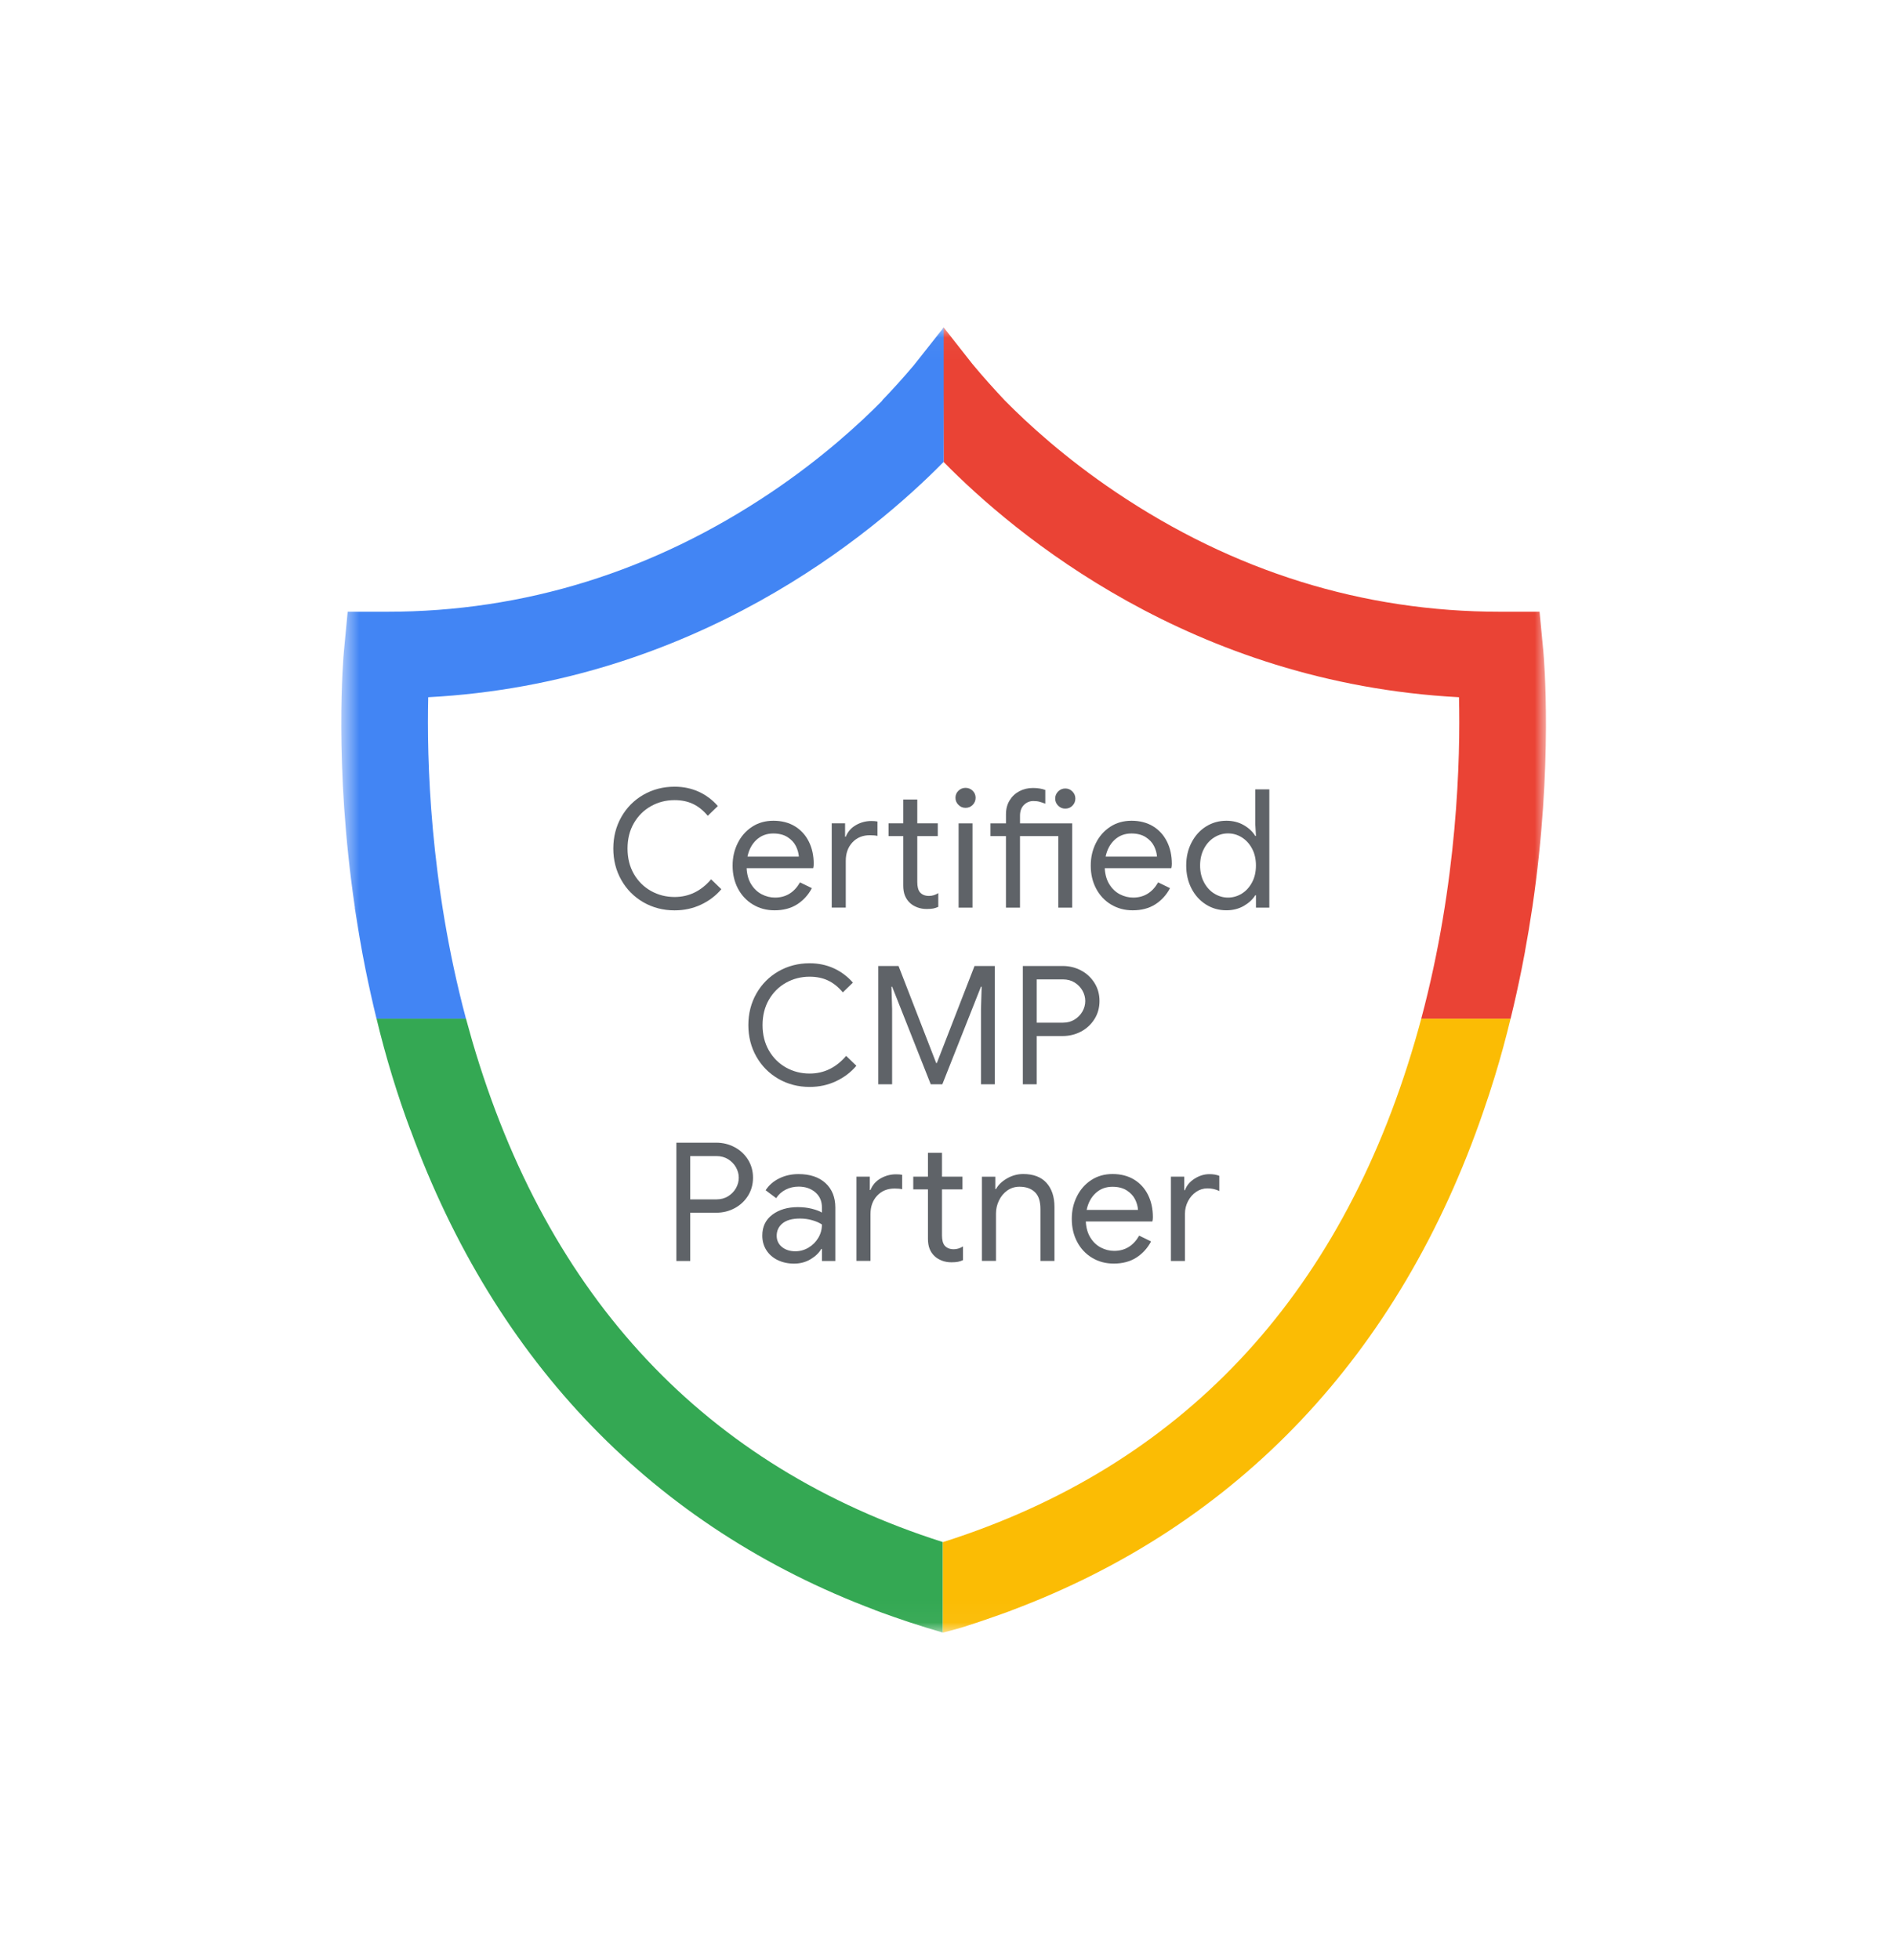
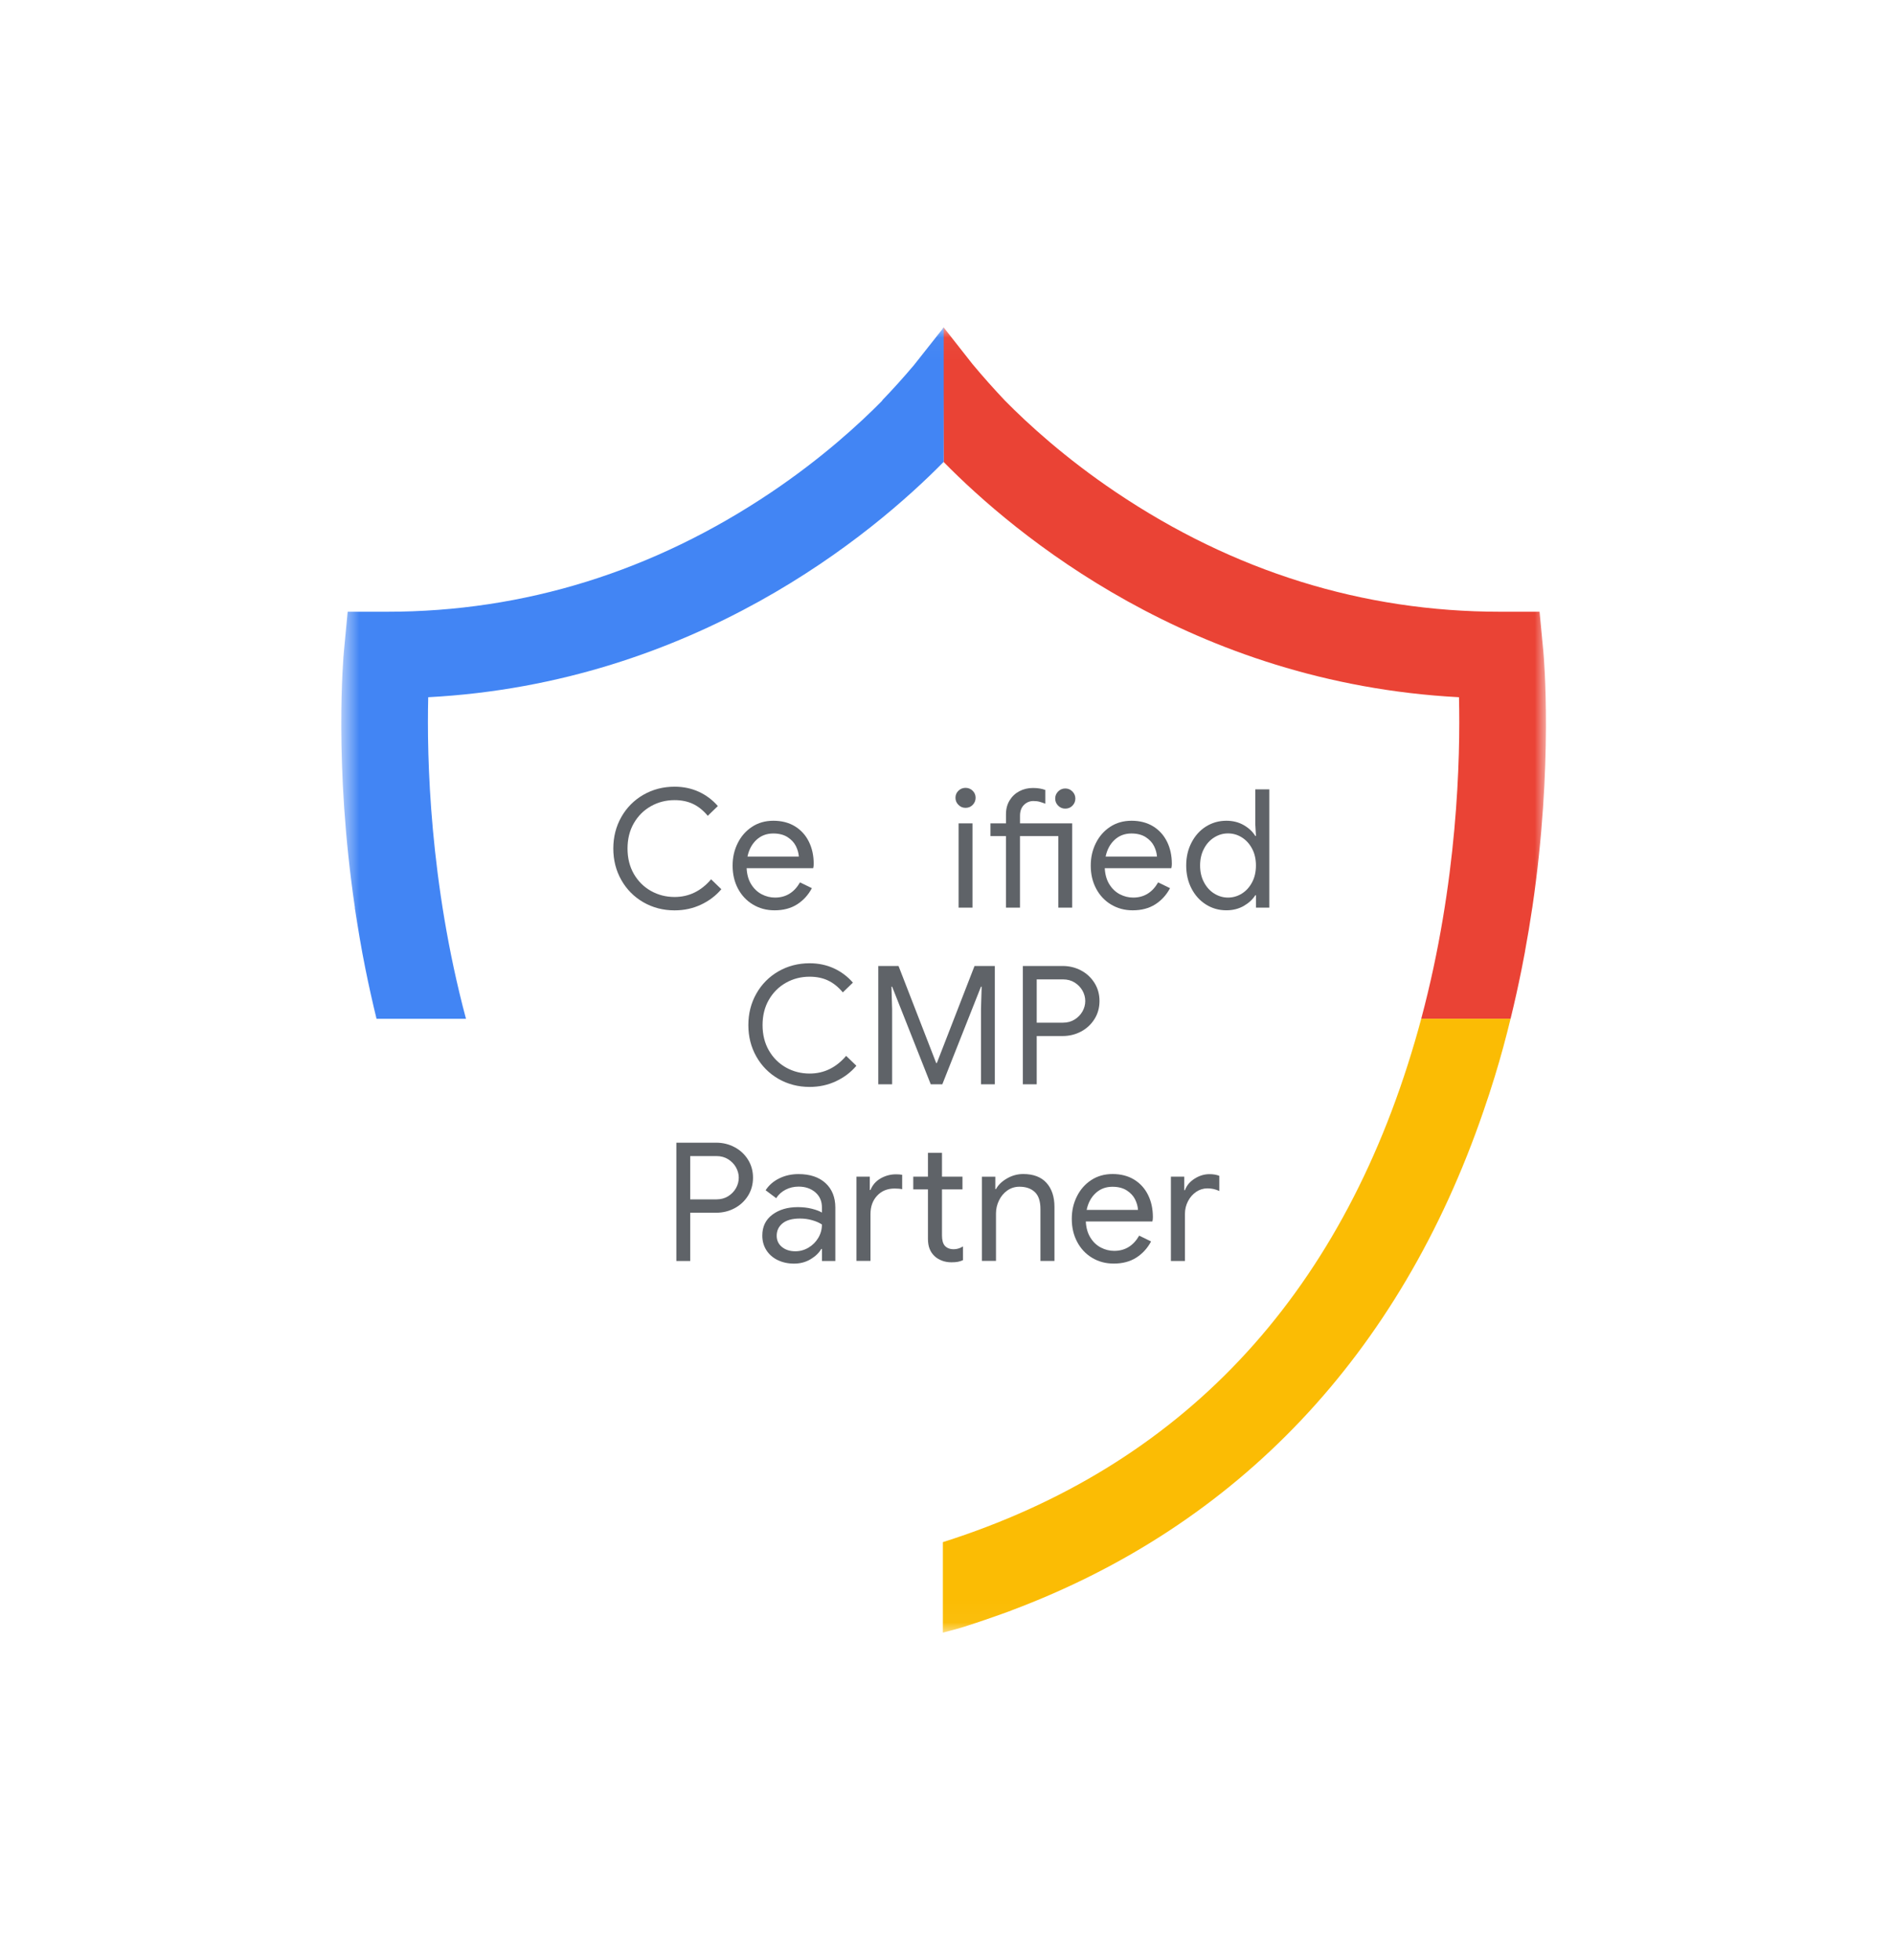
<svg xmlns="http://www.w3.org/2000/svg" width="87" height="90" viewBox="0 0 87 90" fill="none">
  <g filter="url(#filter0_d_16335_4739)">
    <mask id="mask0_16335_4739" style="mask-type:luminance" maskUnits="userSpaceOnUse" x="15" y="15" width="57" height="60">
      <path d="M71.015 15.035H15.676V74.964H71.015V15.035Z" fill="white" />
    </mask>
    <g mask="url(#mask0_16335_4739)">
      <path d="M57.01 26.537L42.027 17.842L30.523 26.537L17.814 31.487L19.754 50.349L30.523 66.469L43.365 72.622L58.013 65.332L68.782 46.536L67.377 31.487L57.01 26.537Z" fill="white" />
      <path d="M70.05 43.68C70.174 43.011 70.283 42.355 70.378 41.714C70.379 41.7 70.382 41.688 70.385 41.675C71.36 35.08 70.916 30.16 70.891 29.887L70.719 28.088H68.912C62.609 28.088 56.668 26.24 51.254 22.596C48.945 21.043 47.227 19.474 46.165 18.397C45.677 17.881 45.175 17.322 44.67 16.716L43.348 15.035L43.31 15.084L43.344 21.21C43.344 21.212 43.347 21.213 43.348 21.214C46.591 24.515 54.736 31.361 67.018 32.013C67.085 34.783 66.959 40.51 65.283 46.778H69.387C69.573 46.023 69.737 45.278 69.885 44.546C69.889 44.528 69.891 44.512 69.895 44.495C69.899 44.475 69.903 44.455 69.907 44.435C69.948 44.235 69.986 44.036 70.022 43.839C70.032 43.787 70.042 43.734 70.052 43.682L70.05 43.68Z" fill="#EA4335" />
      <path d="M43.349 15.049V15.035L41.977 16.77C41.483 17.355 40.995 17.893 40.52 18.385C40.523 18.388 40.525 18.39 40.528 18.393C39.466 19.47 37.747 21.041 35.437 22.596C30.021 26.24 24.08 28.088 17.778 28.088H15.97L15.799 29.887C15.773 30.16 15.329 35.083 16.304 41.682L16.297 41.675C16.438 42.587 16.589 43.518 16.787 44.495C16.946 45.283 17.117 46.044 17.296 46.778H21.405C19.729 40.51 19.603 34.783 19.67 32.013C31.916 31.364 40.081 24.523 43.344 21.21C43.345 21.212 43.346 21.213 43.348 21.214V15.049H43.349Z" fill="#4285F4" />
-       <path d="M43.312 70.805C32.419 67.34 25.148 59.605 21.694 47.804C21.594 47.459 21.499 47.116 21.406 46.774H17.297C17.5 47.62 17.74 48.51 18.023 49.434C18.287 50.296 18.565 51.111 18.85 51.876L18.853 51.872C22.762 62.57 30.064 70.118 40.191 73.924L40.188 73.927C40.263 73.955 40.341 73.983 40.417 74.011C40.453 74.025 40.488 74.038 40.524 74.051C40.858 74.173 41.202 74.293 41.554 74.411C41.59 74.423 41.626 74.435 41.661 74.447C41.701 74.461 41.74 74.474 41.78 74.487C42.303 74.66 42.814 74.818 43.309 74.96V70.803L43.312 70.805Z" fill="#34A853" />
      <path d="M69.387 46.777C69.387 46.777 69.387 46.777 69.387 46.776H65.283C65.192 47.117 65.097 47.461 64.995 47.806C61.538 59.619 54.222 67.347 43.31 70.807C43.313 70.807 43.316 70.808 43.31 70.807V74.963C43.32 74.96 43.725 74.853 43.892 74.808L43.914 74.802C43.914 74.802 43.918 74.802 43.919 74.801C44.111 74.749 44.342 74.679 44.845 74.511C44.893 74.495 44.944 74.477 44.997 74.46C45.087 74.431 45.175 74.4 45.265 74.369C45.472 74.298 45.708 74.216 45.973 74.121C46.081 74.083 46.191 74.044 46.299 74.004C46.351 73.985 46.402 73.966 46.457 73.946L46.454 73.944C56.87 70.044 64.304 62.192 68.138 51.03C68.315 50.517 68.491 49.987 68.659 49.436C68.943 48.512 69.182 47.622 69.386 46.777H69.387Z" fill="#FBBC04" />
      <path d="M29.552 41.427C29.123 41.179 28.785 40.838 28.54 40.406C28.295 39.974 28.172 39.491 28.172 38.96C28.172 38.429 28.295 37.947 28.54 37.514C28.785 37.082 29.123 36.741 29.552 36.493C29.982 36.246 30.461 36.121 30.986 36.121C31.39 36.121 31.761 36.199 32.098 36.353C32.434 36.507 32.727 36.726 32.974 37.01L32.511 37.458C32.304 37.21 32.078 37.028 31.832 36.912C31.587 36.796 31.305 36.738 30.986 36.738C30.592 36.738 30.231 36.83 29.902 37.015C29.573 37.2 29.31 37.46 29.116 37.796C28.921 38.133 28.825 38.521 28.825 38.961C28.825 39.401 28.922 39.789 29.116 40.127C29.312 40.464 29.573 40.723 29.902 40.908C30.231 41.092 30.592 41.185 30.986 41.185C31.645 41.185 32.203 40.914 32.664 40.373L33.135 40.828C32.882 41.126 32.57 41.363 32.201 41.536C31.832 41.71 31.427 41.799 30.986 41.799C30.461 41.799 29.982 41.674 29.552 41.427Z" fill="#5F6368" />
      <path d="M34.585 41.532C34.292 41.355 34.063 41.11 33.898 40.8C33.734 40.488 33.652 40.139 33.652 39.748C33.652 39.358 33.73 39.03 33.884 38.717C34.038 38.404 34.257 38.153 34.541 37.965C34.824 37.778 35.153 37.684 35.526 37.684C35.9 37.684 36.234 37.769 36.512 37.938C36.791 38.108 37.005 38.343 37.153 38.641C37.302 38.939 37.377 39.28 37.377 39.666C37.377 39.742 37.369 39.807 37.354 39.862H34.296C34.31 40.155 34.381 40.404 34.508 40.606C34.634 40.808 34.796 40.96 34.99 41.061C35.185 41.162 35.389 41.212 35.601 41.212C36.098 41.212 36.479 40.979 36.748 40.514L37.294 40.78C37.126 41.094 36.9 41.342 36.614 41.524C36.328 41.706 35.983 41.797 35.579 41.797C35.209 41.797 34.878 41.708 34.585 41.53V41.532ZM36.694 39.331C36.684 39.169 36.638 39.007 36.558 38.846C36.476 38.684 36.349 38.547 36.175 38.436C36.001 38.325 35.782 38.269 35.519 38.269C35.215 38.269 34.958 38.367 34.748 38.56C34.538 38.756 34.4 39.013 34.335 39.331H36.694Z" fill="#5F6368" />
-       <path d="M38.205 37.803H38.819V38.417H38.85C38.941 38.19 39.095 38.013 39.313 37.886C39.531 37.761 39.767 37.696 40.026 37.696C40.137 37.696 40.23 37.704 40.307 37.719V38.38C40.221 38.36 40.105 38.349 39.958 38.349C39.628 38.349 39.362 38.458 39.157 38.676C38.953 38.894 38.85 39.176 38.85 39.525V41.672H38.205V37.802V37.803ZM42.131 41.659C41.998 41.608 41.885 41.54 41.794 41.454C41.693 41.358 41.618 41.247 41.567 41.12C41.516 40.994 41.49 40.839 41.49 40.657V38.388H40.815V37.803H41.49V36.71H42.135V37.803H43.076V38.388H42.135V40.498C42.135 40.71 42.175 40.867 42.257 40.968C42.353 41.08 42.492 41.136 42.674 41.136C42.822 41.136 42.963 41.093 43.1 41.007V41.637C43.024 41.673 42.947 41.697 42.868 41.714C42.789 41.728 42.691 41.736 42.569 41.736C42.412 41.736 42.266 41.711 42.133 41.66L42.131 41.659Z" fill="#5F6368" />
      <path d="M44.025 36.955C43.934 36.864 43.889 36.756 43.889 36.629C43.889 36.502 43.934 36.395 44.025 36.306C44.116 36.218 44.224 36.174 44.352 36.174C44.479 36.174 44.587 36.218 44.678 36.306C44.769 36.395 44.814 36.503 44.814 36.629C44.814 36.754 44.77 36.864 44.682 36.955C44.594 37.046 44.484 37.092 44.352 37.092C44.219 37.092 44.116 37.046 44.025 36.955ZM44.033 37.804H44.671V41.675H44.033V37.804Z" fill="#5F6368" />
      <path d="M46.209 38.389H45.496V37.804H46.209V37.387C46.209 37.143 46.265 36.932 46.376 36.75C46.487 36.568 46.637 36.427 46.825 36.328C47.012 36.229 47.219 36.18 47.447 36.18C47.674 36.18 47.853 36.211 48.015 36.271V36.901C47.924 36.866 47.839 36.837 47.757 36.814C47.675 36.791 47.58 36.779 47.468 36.779C47.301 36.779 47.156 36.839 47.036 36.957C46.914 37.076 46.854 37.242 46.854 37.455V37.804H49.251V41.674H48.613V38.389H46.853V41.674H46.208V38.389H46.209ZM48.606 36.992C48.515 36.901 48.47 36.793 48.47 36.666C48.47 36.538 48.515 36.43 48.606 36.339C48.697 36.248 48.806 36.203 48.933 36.203C49.06 36.203 49.168 36.248 49.259 36.339C49.35 36.43 49.396 36.538 49.396 36.666C49.396 36.793 49.351 36.901 49.263 36.992C49.175 37.083 49.065 37.128 48.933 37.128C48.8 37.128 48.697 37.083 48.606 36.992Z" fill="#5F6368" />
      <path d="M51.036 41.532C50.743 41.355 50.514 41.11 50.35 40.8C50.185 40.488 50.103 40.139 50.103 39.748C50.103 39.358 50.181 39.03 50.335 38.717C50.489 38.404 50.708 38.153 50.992 37.965C51.275 37.778 51.604 37.684 51.978 37.684C52.351 37.684 52.685 37.769 52.964 37.938C53.242 38.108 53.456 38.343 53.604 38.641C53.753 38.939 53.828 39.28 53.828 39.666C53.828 39.742 53.82 39.807 53.805 39.862H50.747C50.762 40.155 50.833 40.404 50.96 40.606C51.085 40.808 51.247 40.96 51.441 41.061C51.637 41.162 51.84 41.212 52.053 41.212C52.549 41.212 52.93 40.979 53.199 40.514L53.745 40.78C53.578 41.094 53.352 41.342 53.065 41.524C52.779 41.706 52.434 41.797 52.03 41.797C51.661 41.797 51.329 41.708 51.036 41.53V41.532ZM53.145 39.331C53.135 39.169 53.089 39.007 53.009 38.846C52.928 38.684 52.8 38.547 52.627 38.436C52.453 38.325 52.233 38.269 51.97 38.269C51.666 38.269 51.409 38.367 51.199 38.56C50.989 38.756 50.851 39.013 50.786 39.331H53.145Z" fill="#5F6368" />
      <path d="M55.395 41.53C55.114 41.353 54.894 41.109 54.732 40.798C54.57 40.487 54.488 40.135 54.488 39.74C54.488 39.346 54.569 38.999 54.732 38.686C54.894 38.373 55.114 38.127 55.395 37.95C55.676 37.774 55.988 37.684 56.333 37.684C56.631 37.684 56.898 37.751 57.13 37.885C57.363 38.019 57.54 38.184 57.661 38.382H57.692L57.661 37.843V36.242H58.306V41.675H57.692V41.106H57.661C57.54 41.299 57.363 41.462 57.13 41.596C56.898 41.729 56.631 41.796 56.333 41.796C55.989 41.796 55.676 41.708 55.395 41.53ZM57.042 41.03C57.237 40.908 57.394 40.737 57.513 40.513C57.632 40.291 57.691 40.033 57.691 39.739C57.691 39.444 57.632 39.188 57.513 38.964C57.394 38.742 57.237 38.57 57.042 38.448C56.847 38.326 56.637 38.266 56.408 38.266C56.179 38.266 55.976 38.326 55.778 38.448C55.581 38.57 55.422 38.742 55.304 38.968C55.185 39.193 55.126 39.45 55.126 39.739C55.126 40.028 55.185 40.285 55.304 40.509C55.423 40.734 55.581 40.908 55.778 41.03C55.976 41.151 56.184 41.212 56.408 41.212C56.631 41.212 56.847 41.151 57.042 41.03Z" fill="#5F6368" />
      <path d="M35.755 49.534C35.326 49.286 34.988 48.945 34.743 48.513C34.498 48.081 34.375 47.598 34.375 47.067C34.375 46.536 34.498 46.054 34.743 45.621C34.988 45.189 35.326 44.848 35.755 44.6C36.185 44.353 36.664 44.228 37.19 44.228C37.594 44.228 37.964 44.306 38.301 44.46C38.637 44.614 38.93 44.833 39.178 45.117L38.715 45.565C38.507 45.317 38.281 45.135 38.035 45.019C37.79 44.903 37.508 44.845 37.19 44.845C36.795 44.845 36.434 44.937 36.105 45.122C35.776 45.306 35.513 45.567 35.319 45.903C35.124 46.24 35.028 46.628 35.028 47.068C35.028 47.508 35.126 47.896 35.319 48.233C35.515 48.571 35.776 48.83 36.105 49.015C36.434 49.199 36.795 49.292 37.19 49.292C37.848 49.292 38.406 49.021 38.867 48.48L39.338 48.934C39.085 49.233 38.773 49.469 38.404 49.643C38.035 49.817 37.63 49.906 37.19 49.906C36.664 49.906 36.185 49.781 35.755 49.534Z" fill="#5F6368" />
      <path d="M40.34 44.354H41.274L43.003 48.808H43.034L44.764 44.354H45.697V49.786H45.061V46.334L45.092 45.302H45.061L43.285 49.786H42.754L40.979 45.302H40.949L40.979 46.334V49.786H40.343V44.354H40.34Z" fill="#5F6368" />
      <path d="M46.984 44.353H48.813C49.117 44.353 49.398 44.421 49.656 44.557C49.914 44.694 50.12 44.885 50.274 45.13C50.428 45.375 50.505 45.653 50.505 45.961C50.505 46.268 50.428 46.547 50.274 46.791C50.12 47.036 49.914 47.227 49.656 47.364C49.398 47.5 49.117 47.569 48.813 47.569H47.621V49.784H46.984V44.351V44.353ZM48.828 46.956C49.03 46.956 49.208 46.908 49.363 46.811C49.517 46.715 49.637 46.591 49.723 46.44C49.808 46.288 49.851 46.128 49.851 45.962C49.851 45.796 49.808 45.636 49.723 45.484C49.637 45.333 49.517 45.209 49.363 45.112C49.209 45.016 49.03 44.968 48.828 44.968H47.621V46.956H48.828Z" fill="#5F6368" />
      <path d="M31.068 52.466H32.897C33.201 52.466 33.482 52.534 33.74 52.671C33.998 52.807 34.204 52.998 34.358 53.243C34.512 53.488 34.589 53.766 34.589 54.074C34.589 54.382 34.512 54.66 34.358 54.905C34.204 55.149 33.998 55.341 33.74 55.477C33.482 55.614 33.201 55.682 32.897 55.682H31.705V57.897H31.068V52.465V52.466ZM32.912 55.069C33.114 55.069 33.292 55.021 33.447 54.925C33.601 54.828 33.721 54.704 33.807 54.553C33.892 54.402 33.935 54.241 33.935 54.075C33.935 53.909 33.892 53.749 33.807 53.598C33.721 53.447 33.601 53.322 33.447 53.226C33.293 53.13 33.114 53.081 32.912 53.081H31.705V55.069H32.912Z" fill="#5F6368" />
      <path d="M35.714 57.853C35.492 57.742 35.319 57.588 35.198 57.394C35.076 57.199 35.016 56.978 35.016 56.731C35.016 56.321 35.17 56.002 35.479 55.77C35.788 55.54 36.177 55.425 36.648 55.425C36.88 55.425 37.097 55.45 37.297 55.501C37.496 55.552 37.65 55.61 37.755 55.675V55.44C37.755 55.151 37.654 54.919 37.452 54.745C37.25 54.572 36.994 54.483 36.685 54.483C36.467 54.483 36.268 54.53 36.086 54.624C35.904 54.717 35.76 54.847 35.654 55.014L35.168 54.65C35.319 54.418 35.528 54.236 35.794 54.105C36.06 53.974 36.355 53.908 36.679 53.908C37.204 53.908 37.617 54.046 37.919 54.321C38.219 54.597 38.371 54.973 38.371 55.448V57.898H37.757V57.345H37.726C37.615 57.532 37.448 57.691 37.226 57.822C37.004 57.953 36.752 58.019 36.474 58.019C36.196 58.019 35.937 57.963 35.715 57.852L35.714 57.853ZM37.14 57.284C37.327 57.173 37.476 57.023 37.588 56.836C37.699 56.649 37.755 56.444 37.755 56.222C37.634 56.142 37.485 56.075 37.307 56.026C37.131 55.975 36.943 55.949 36.745 55.949C36.391 55.949 36.125 56.023 35.945 56.17C35.766 56.317 35.677 56.507 35.677 56.739C35.677 56.951 35.757 57.123 35.919 57.255C36.081 57.386 36.285 57.452 36.533 57.452C36.751 57.452 36.953 57.395 37.14 57.284Z" fill="#5F6368" />
      <path d="M39.34 54.025H39.954V54.639H39.985C40.076 54.412 40.229 54.235 40.447 54.108C40.666 53.983 40.902 53.918 41.16 53.918C41.272 53.918 41.365 53.926 41.441 53.941V54.602C41.356 54.582 41.239 54.571 41.092 54.571C40.763 54.571 40.497 54.679 40.292 54.898C40.088 55.116 39.985 55.398 39.985 55.747V57.894H39.34V54.024V54.025ZM43.266 57.881C43.132 57.83 43.02 57.762 42.929 57.676C42.827 57.58 42.752 57.469 42.702 57.342C42.651 57.216 42.625 57.061 42.625 56.879V54.61H41.95V54.025H42.625V52.932H43.27V54.025H44.211V54.61H43.27V56.719C43.27 56.932 43.31 57.089 43.392 57.19C43.488 57.301 43.627 57.358 43.809 57.358C43.956 57.358 44.098 57.315 44.235 57.229V57.859C44.158 57.895 44.082 57.919 44.003 57.935C43.924 57.95 43.825 57.958 43.703 57.958C43.547 57.958 43.401 57.933 43.267 57.882L43.266 57.881Z" fill="#5F6368" />
      <path d="M45.105 54.027H45.719V54.595H45.75C45.856 54.403 46.026 54.239 46.259 54.106C46.491 53.972 46.739 53.905 47.002 53.905C47.468 53.905 47.824 54.04 48.069 54.31C48.313 54.581 48.436 54.949 48.436 55.414V57.895H47.792V55.513C47.792 55.154 47.706 54.894 47.533 54.732C47.361 54.57 47.127 54.488 46.827 54.488C46.62 54.488 46.434 54.547 46.269 54.662C46.105 54.779 45.978 54.931 45.887 55.121C45.796 55.311 45.75 55.509 45.75 55.716V57.894H45.105V54.024V54.027Z" fill="#5F6368" />
      <path d="M50.165 57.752C49.872 57.576 49.643 57.331 49.479 57.021C49.314 56.709 49.232 56.36 49.232 55.969C49.232 55.578 49.31 55.251 49.464 54.938C49.618 54.625 49.837 54.373 50.121 54.186C50.404 53.999 50.733 53.905 51.107 53.905C51.48 53.905 51.814 53.989 52.093 54.159C52.371 54.329 52.585 54.563 52.733 54.861C52.882 55.16 52.957 55.501 52.957 55.886C52.957 55.962 52.949 56.028 52.934 56.083H49.876C49.891 56.376 49.962 56.625 50.089 56.827C50.214 57.029 50.376 57.181 50.57 57.282C50.766 57.383 50.969 57.433 51.181 57.433C51.678 57.433 52.059 57.2 52.328 56.734L52.874 57.001C52.706 57.315 52.48 57.562 52.194 57.744C51.908 57.926 51.563 58.017 51.159 58.017C50.789 58.017 50.458 57.929 50.165 57.751V57.752ZM52.274 55.552C52.264 55.39 52.218 55.228 52.138 55.066C52.056 54.904 51.929 54.768 51.755 54.657C51.581 54.546 51.362 54.49 51.099 54.49C50.795 54.49 50.538 54.587 50.328 54.781C50.118 54.977 49.98 55.233 49.915 55.552H52.274Z" fill="#5F6368" />
      <path d="M53.785 54.025H54.399V54.647H54.43C54.506 54.434 54.652 54.259 54.87 54.12C55.088 53.981 55.316 53.911 55.554 53.911C55.73 53.911 55.883 53.937 56.008 53.988V54.686C55.847 54.606 55.665 54.564 55.463 54.564C55.275 54.564 55.103 54.618 54.946 54.723C54.79 54.829 54.664 54.972 54.57 55.153C54.477 55.332 54.43 55.526 54.43 55.733V57.897H53.785V54.026V54.025Z" fill="#5F6368" />
    </g>
  </g>
  <defs>
    <filter id="filter0_d_16335_4739" x="-4.088" y="0" width="94.865" height="90" filterUnits="userSpaceOnUse" color-interpolation-filters="sRGB">
      <feFlood flood-opacity="0" result="BackgroundImageFix" />
      <feColorMatrix in="SourceAlpha" type="matrix" values="0 0 0 0 0 0 0 0 0 0 0 0 0 0 0 0 0 0 127 0" result="hardAlpha" />
      <feMorphology radius="1.875" operator="dilate" in="SourceAlpha" result="effect1_dropShadow_16335_4739" />
      <feOffset />
      <feGaussianBlur stdDeviation="6.562" />
      <feComposite in2="hardAlpha" operator="out" />
      <feColorMatrix type="matrix" values="0 0 0 0 0.004 0 0 0 0 0.098 0 0 0 0 0.286 0 0 0 0.12 0" />
      <feBlend mode="normal" in2="BackgroundImageFix" result="effect1_dropShadow_16335_4739" />
      <feBlend mode="normal" in="SourceGraphic" in2="effect1_dropShadow_16335_4739" result="shape" />
    </filter>
  </defs>
</svg>